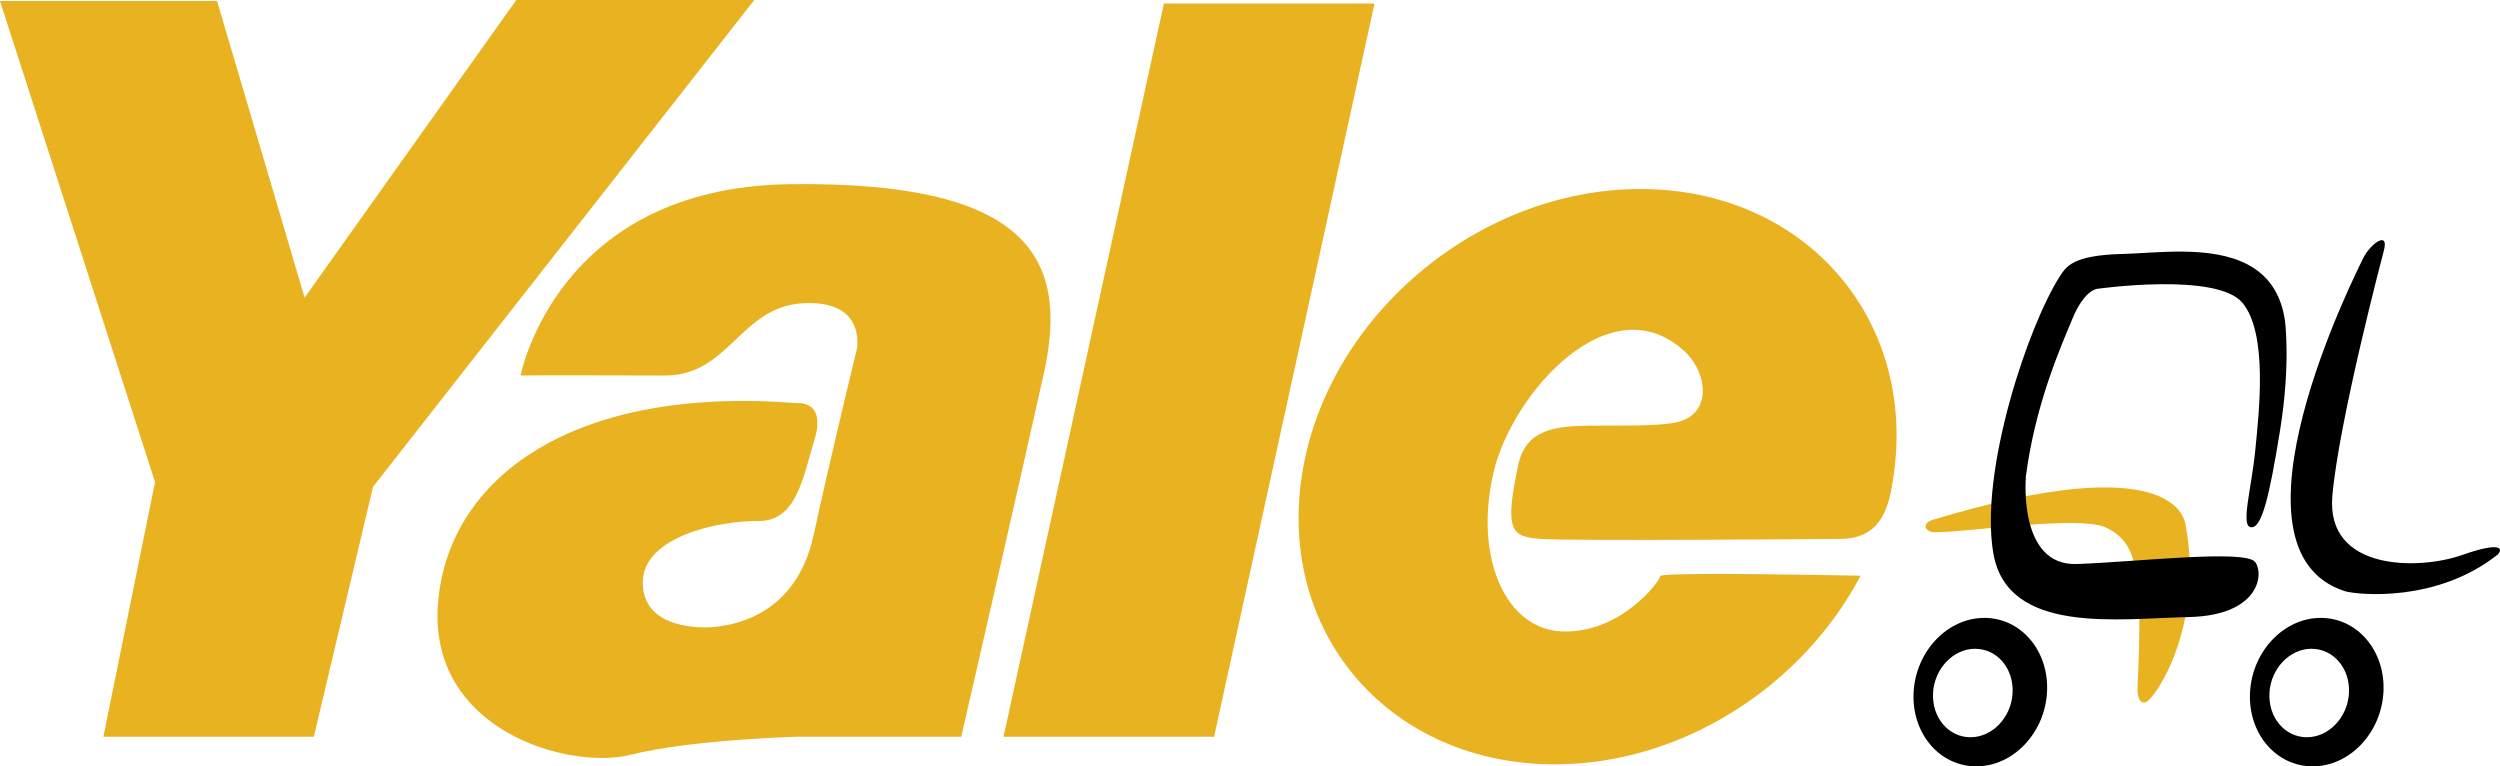
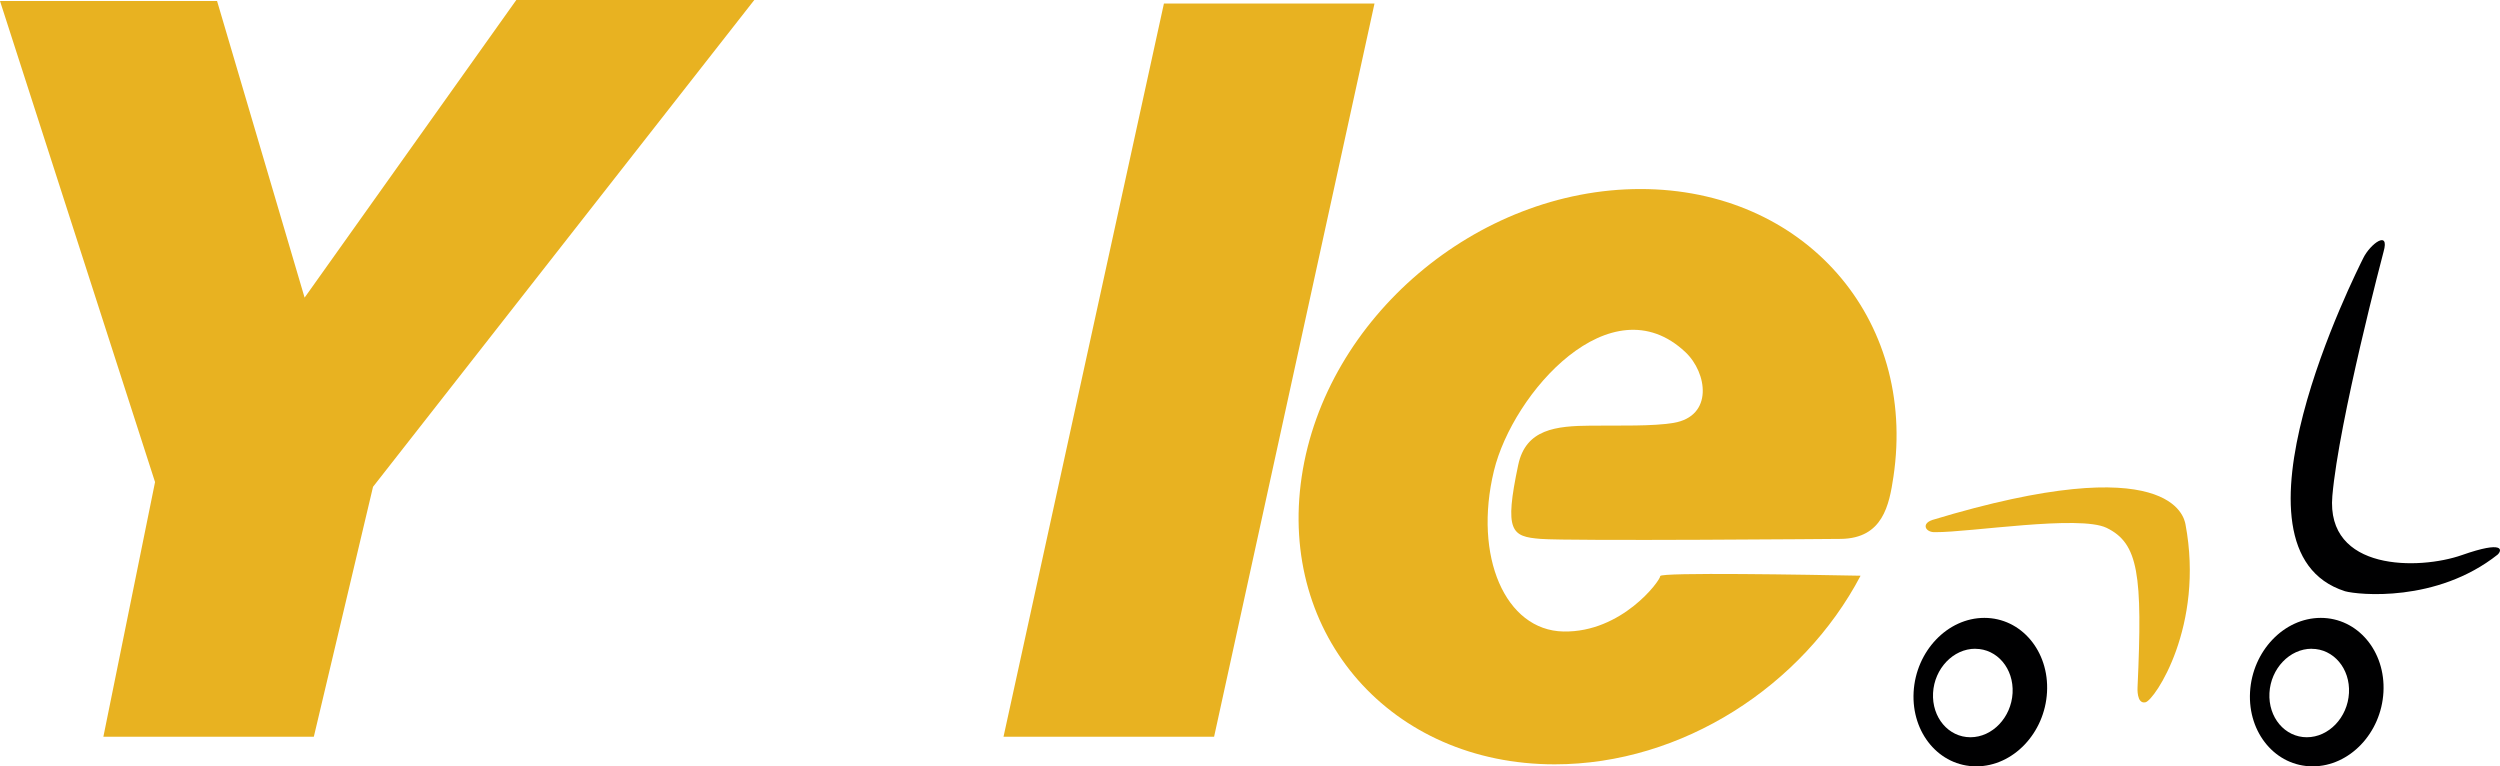
<svg xmlns="http://www.w3.org/2000/svg" viewBox="0 0 783.32 240.12">
  <defs>
    <style>.cls-1{fill:#e8b221;}.cls-1,.cls-2{fill-rule:evenodd;}.cls-2{fill:#000001;}</style>
  </defs>
  <title>Yale</title>
  <g id="Layer_2" data-name="Layer 2">
    <g id="Yale">
      <polygon class="cls-1" points="0 0.31 68.01 0.31 95.44 93.25 161.77 0 236.34 0 116.88 152.53 98.33 230.84 32.39 230.84 48.58 151.05 0 0.31 0 0.31" />
      <polygon class="cls-1" points="364.69 1.1 430.67 1.1 380.41 230.84 314.43 230.84 364.69 1.1 364.69 1.1" />
      <path class="cls-1" d="M514,59.23c51.18,0,86.68,40.36,79.27,90.13-1.33,8.93-3.33,19.3-16.43,19.49,0,0-85,.73-94.14,0s-11.42-2.27-7-23.17c2.38-11.27,11.86-12.23,22.78-12.31,9.34-.07,19.36.22,25.87-.86,12.57-2.1,10.61-15.7,3.74-22.17-23.34-22-54.05,12.69-60,37.18-6.48,26.79,3.53,50,21.79,50.35s30.32-15.9,30.32-17.37c0-1.23,46.84-.42,62.77-.11-18.14,34.49-55.87,59.1-95.84,59.1-51.19,0-86.68-40.36-79.27-90.13S462.82,59.23,514,59.23Z" />
-       <path class="cls-1" d="M163.11,117.71s11.18-59.1,84.49-60,87.74,22.09,79.49,59.18-25.9,113.94-25.9,113.94h-51s-33.24.81-52.66,5.67-63.26-7.73-60.31-47.18,42.1-68.6,112.46-63c0,0,9.33-1.15,5.51,11.5s-5.74,25.59-17.8,25.44-36,4.85-36,19.27,17.94,14.56,23.38,13.82,24.71-3.67,30.15-28.68,13.54-58.24,13.54-58.24S271.64,94,251.79,95s-23.24,22.66-43.39,22.66-35.83-.15-45.29,0Z" />
      <path class="cls-2" d="M740.5,80.82c-2.18,4.41-46.18,91.49-5.74,104.43,4.06,1.14,28.68,3.68,47.81-11.47,1.43-1.33,2.2-4.56-11.18.14s-42.66,5.15-40.6-18.53,16.05-76.52,16.05-76.52c2-7-4.16-2.46-6.34,1.95Z" />
      <path class="cls-1" d="M605.44,162.93c-3.58,1.19-2.08,4,1,3.81,10.83.06,45.12-5.46,53.61-1.35,10,4.86,11.32,14.56,9.7,50,0,0-.36,5.31,2.5,4.65s18.54-23.92,12.51-55.83c-.44-2-4.27-24-79.32-1.29Z" />
-       <path class="cls-2" d="M634.75,149.8s-2.35,27.51,15.88,26.92,53.1-4.71,56-.59.88,16.77-20.88,17.21-56.78,5.73-61.19-20,11-71.65,21-87c1.88-2.8,3.9-6.4,19.54-6.77,5.2-.12,12.11-.83,19.16-.73,14.15.19,28.9,3.59,31.65,21.36,0,0,1.91,13.38-1.47,34.41s-5.74,30.89-9.12,30.6.14-12.07,1.32-24.13,4-36.47-4-46.18-45.45-4.41-45.45-4.41-4,.15-7.79,9.26-11.77,27.07-14.71,50Z" />
      <path class="cls-2" d="M621.76,193.6c11.54,0,20.33,10.42,19.63,23.26s-10.62,23.26-22.17,23.26-20.33-10.42-19.63-23.26,10.63-23.26,22.17-23.26Zm-2.86,9.69c6.88,0,12.12,6.21,11.7,13.86S624.27,231,617.39,231s-12.12-6.21-11.71-13.87,6.34-13.86,13.22-13.86Z" />
      <path class="cls-2" d="M727.16,193.6c11.54,0,20.34,10.42,19.64,23.26s-10.63,23.26-22.18,23.26S704.29,229.7,705,216.86s10.63-23.26,22.17-23.26Zm-2.86,9.69c6.88,0,12.12,6.21,11.7,13.86S729.67,231,722.79,231s-12.12-6.21-11.71-13.87,6.34-13.86,13.22-13.86Z" />
    </g>
  </g>
</svg>